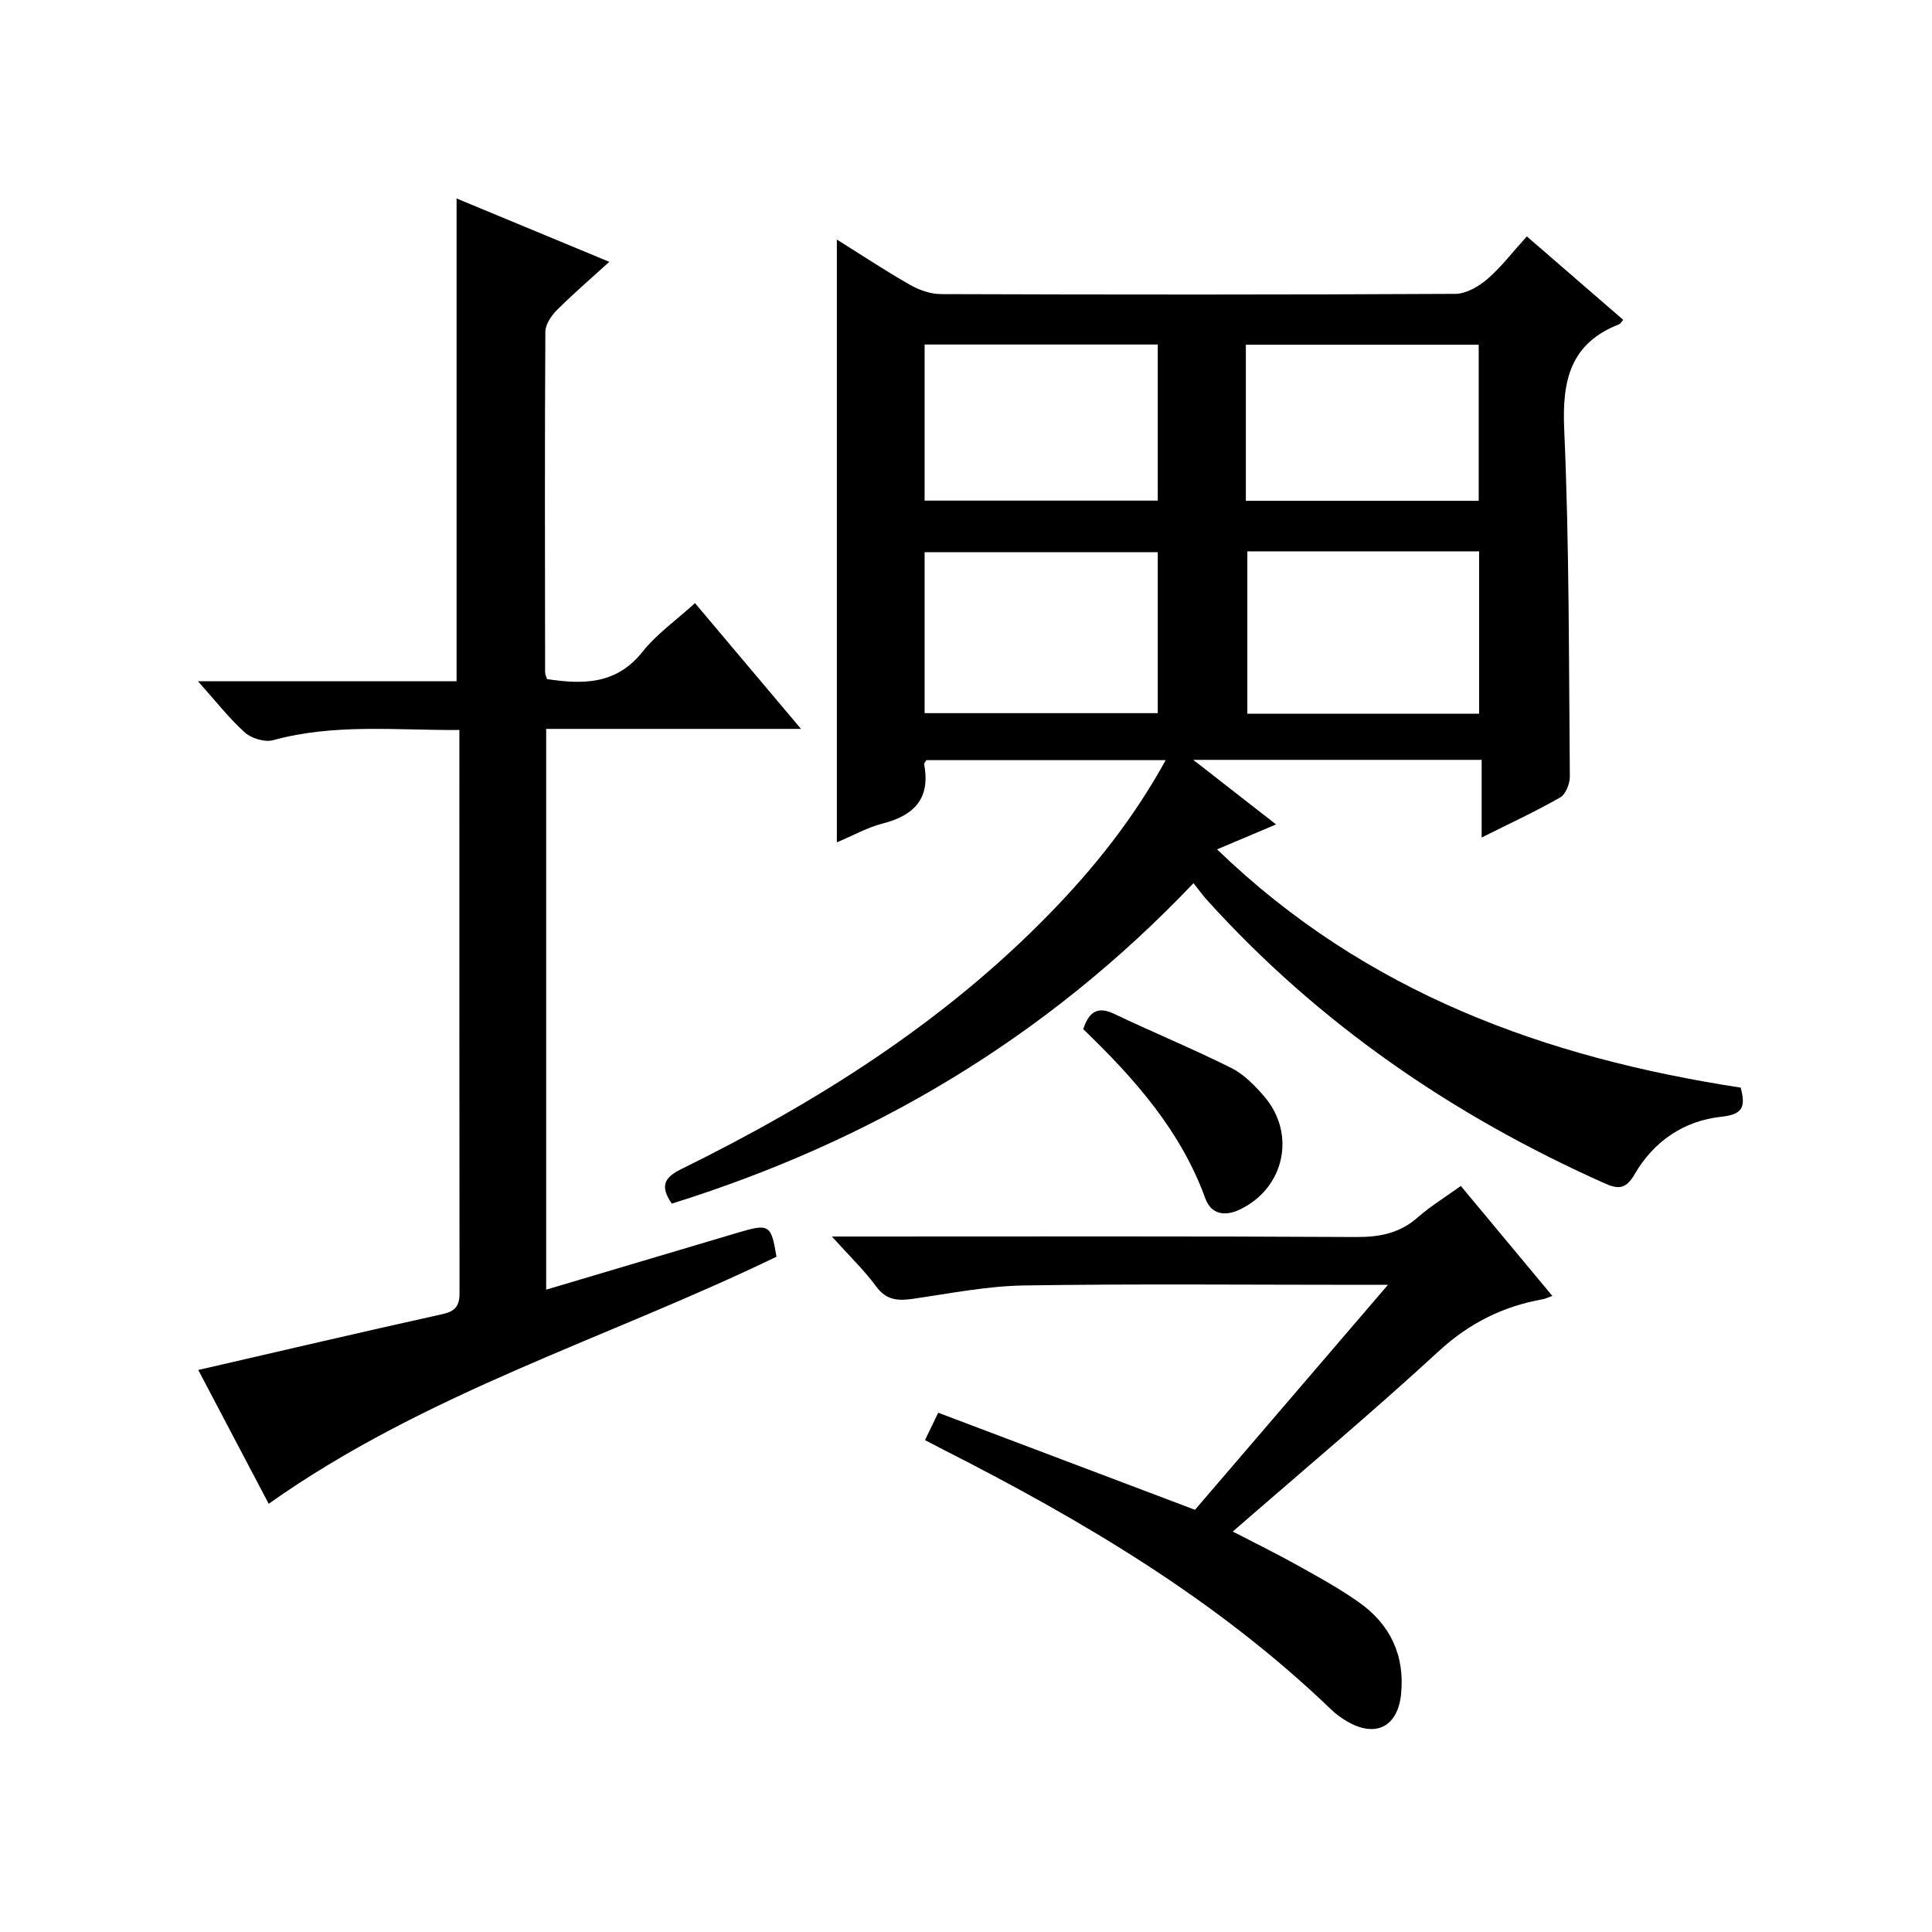
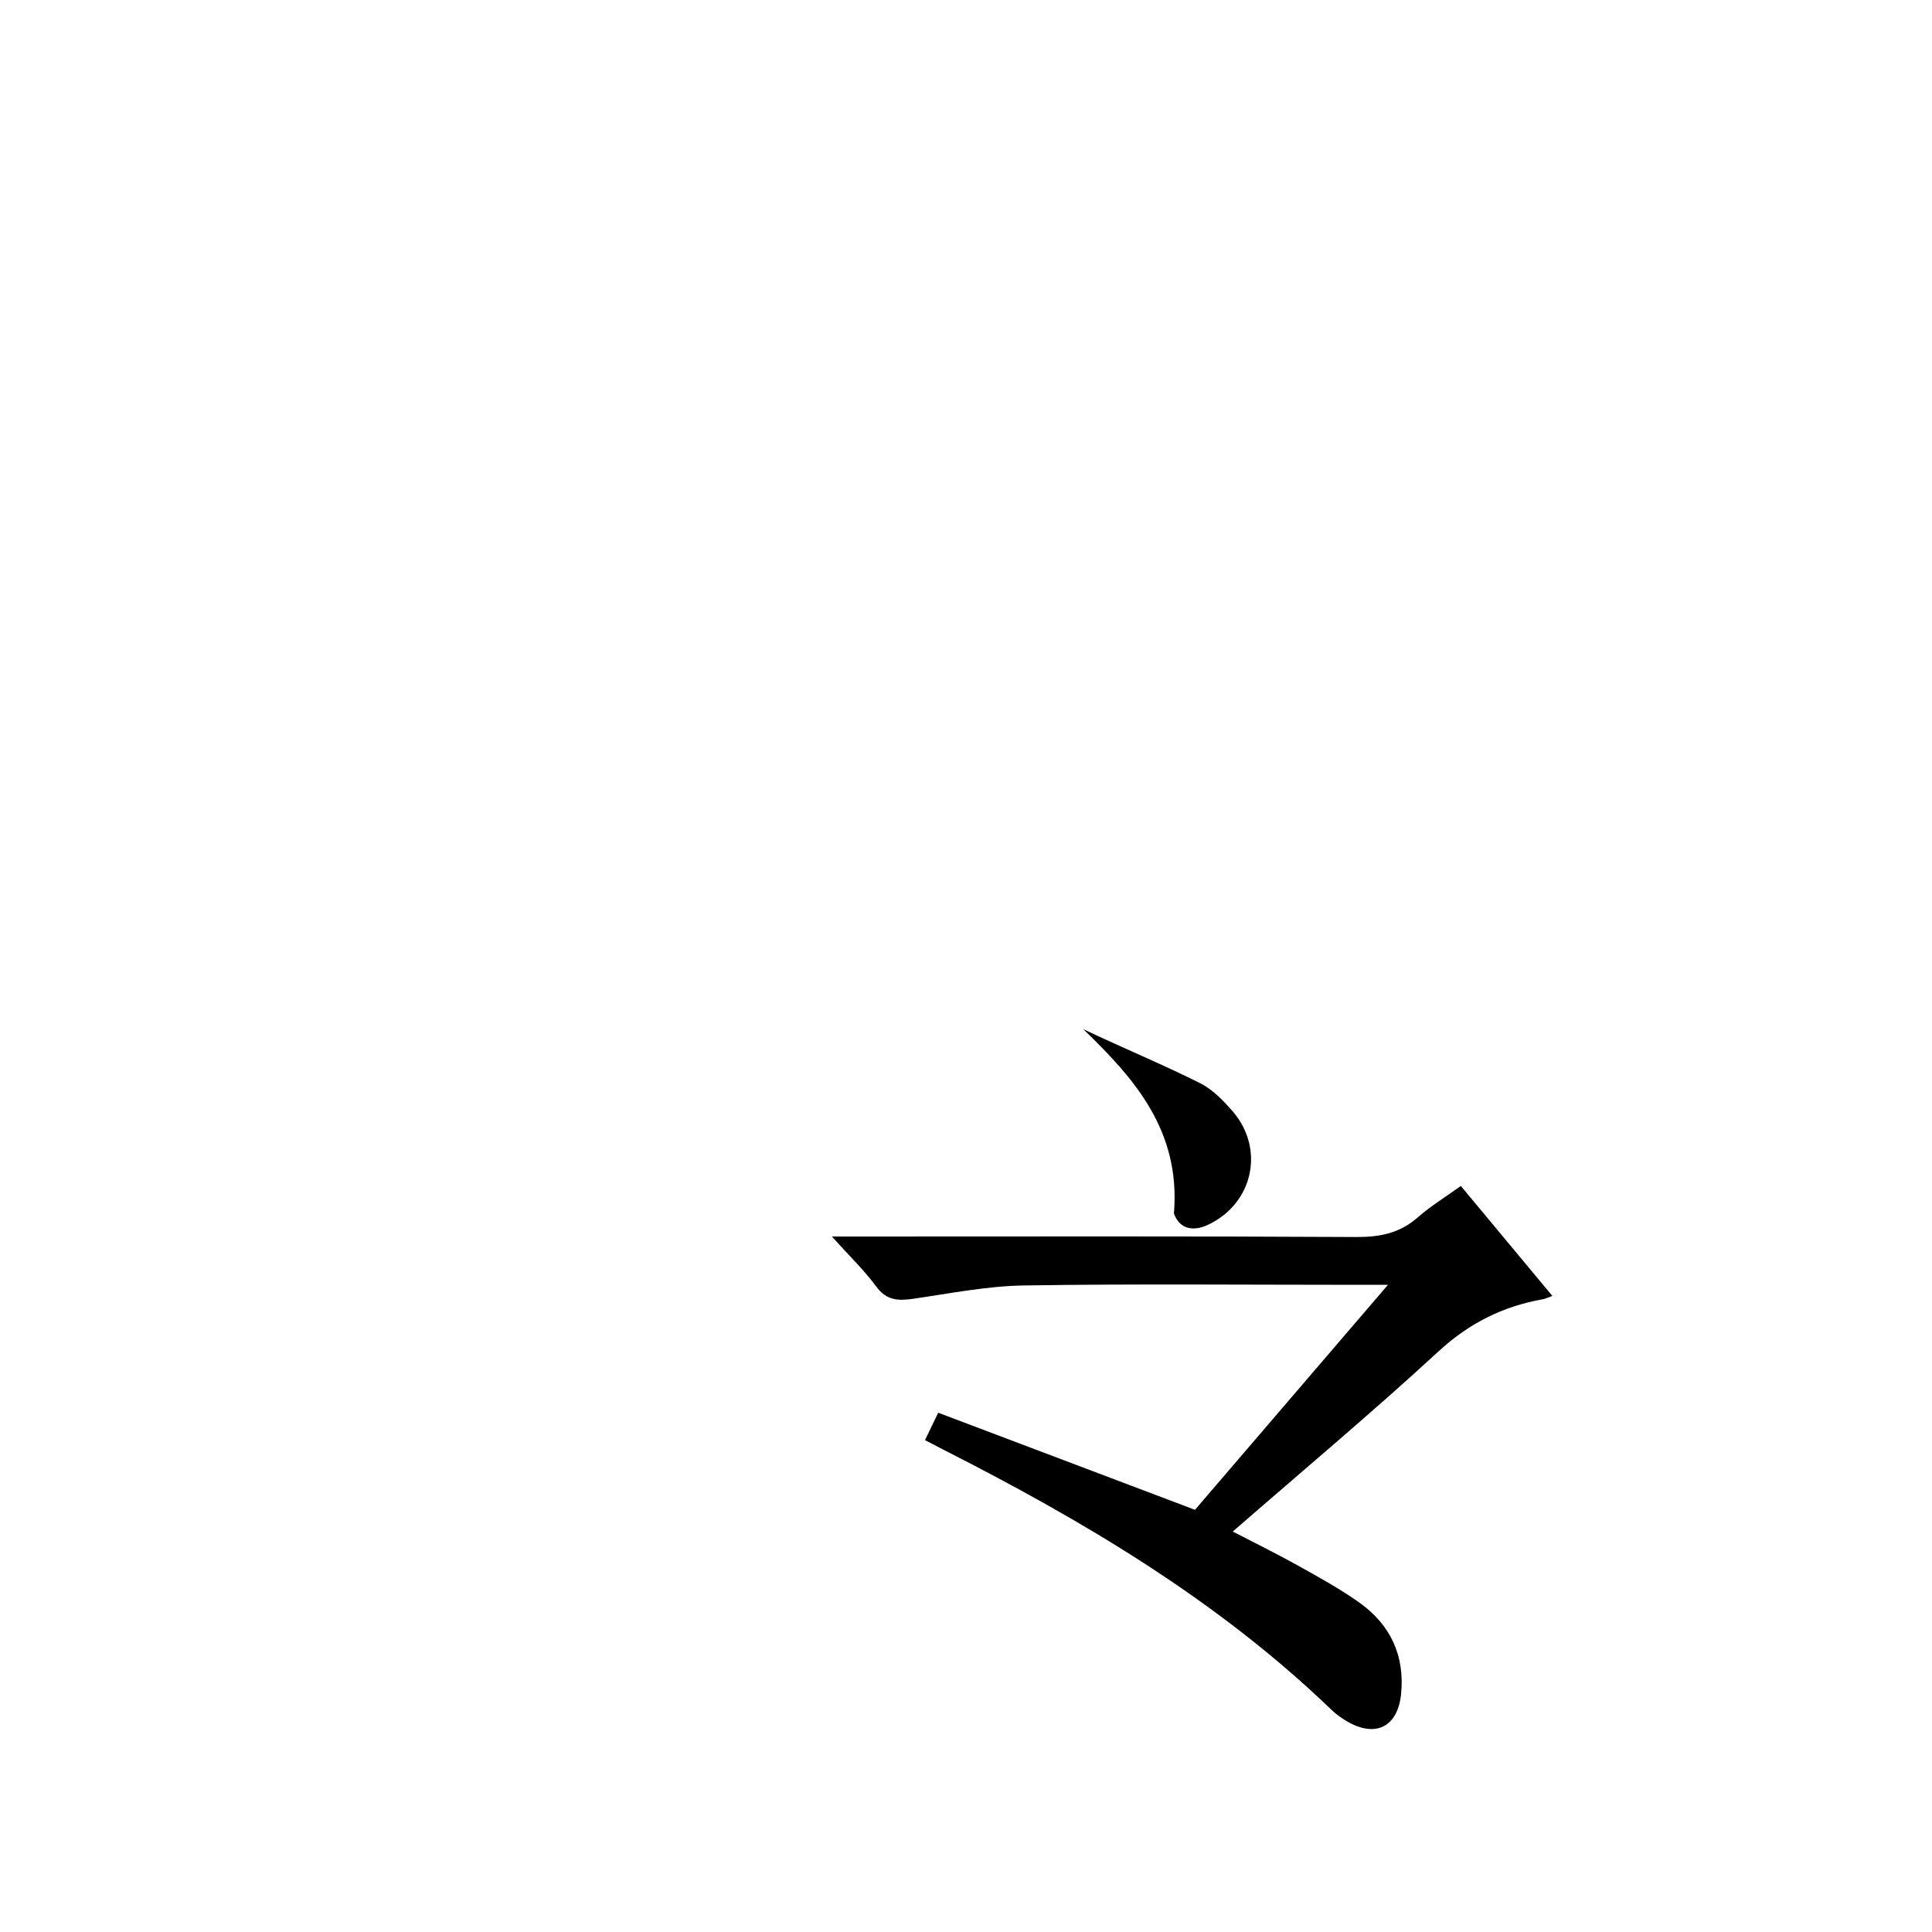
<svg xmlns="http://www.w3.org/2000/svg" version="1.1" id="ZDIC" x="0px" y="0px" viewBox="0 0 400 400" style="enable-background:new 0 0 400 400;" xml:space="preserve">
  <g>
-     <path d="M247.1,182.85c-30.61,32.18-66.74,53.46-108.02,66.35c-2.51-3.67-1.51-5.44,1.97-7.15c28.05-13.81,54.28-30.32,76.26-52.89   c9.19-9.43,17.36-19.65,24.03-31.78c-16.87,0-33.21,0-49.53,0c-0.19,0.32-0.52,0.63-0.48,0.87c1.36,7.07-2.06,10.59-8.61,12.26   c-3.13,0.8-6.05,2.45-9.46,3.89c0-41.73,0-82.91,0-124.81c5.14,3.22,10.04,6.47,15.14,9.38c1.9,1.08,4.26,1.91,6.41,1.92   c35.5,0.12,71,0.14,106.5-0.05c2.25-0.01,4.85-1.53,6.65-3.08c2.87-2.48,5.21-5.57,8.15-8.82c6.74,5.84,13.34,11.55,19.96,17.28   c-0.41,0.46-0.58,0.81-0.84,0.91c-10.09,3.96-11.83,11.56-11.38,21.7c1.06,23.96,0.95,47.96,1.17,71.95c0.01,1.47-0.86,3.66-2,4.32   c-5.01,2.87-10.27,5.3-16.26,8.3c0-5.73,0-10.75,0-16.08c-20.02,0-39.38,0-59.71,0c5.96,4.64,11.25,8.77,17.15,13.37   c-4.05,1.71-7.68,3.24-12.22,5.16c30.81,29.77,68.09,43.14,108.41,49.33c1.1,4.08,0.35,5.56-3.99,6.03   c-7.78,0.83-14.03,5.1-17.98,11.92c-1.8,3.1-3.36,3.14-6.28,1.83c-31.35-14.01-59.11-33.03-82.22-58.59   C249.02,185.38,248.25,184.3,247.1,182.85z M191.43,147.65c16.29,0,32.32,0,48.27,0c0-11.38,0-22.42,0-33.32   c-16.33,0-32.23,0-48.27,0C191.43,125.6,191.43,136.51,191.43,147.65z M258.25,114.15c0,11.54,0,22.57,0,33.61   c16.2,0,31.97,0,47.98,0c0-11.3,0-22.38,0-33.61C290.13,114.15,274.35,114.15,258.25,114.15z M191.43,103.65   c16.29,0,32.32,0,48.27,0c0-11.05,0-21.75,0-32.32c-16.33,0-32.23,0-48.27,0C191.43,82.26,191.43,92.84,191.43,103.65z    M257.94,103.68c16.38,0,32.26,0,48.21,0c0-11.02,0-21.73,0-32.31c-16.31,0-32.2,0-48.21,0   C257.94,82.24,257.94,92.73,257.94,103.68z" />
-     <path d="M160.76,260.19c-34.92,16.9-72.55,28.09-105.13,51.15c-4.88-9.27-9.71-18.46-14.58-27.7c17.08-3.93,33.79-7.85,50.54-11.56   c2.68-0.59,3.55-1.71,3.55-4.32c-0.05-38.66-0.03-77.31-0.03-116.63c-13.03,0.11-25.85-1.38-38.56,2.12   c-1.72,0.47-4.48-0.36-5.86-1.6c-3.28-2.95-6.02-6.49-9.71-10.61c18.55,0,36.07,0,53.55,0c0-33.48,0-66.4,0-99.95   c10.24,4.25,20.62,8.55,31.62,13.12c-3.9,3.55-7.49,6.63-10.83,9.97c-1.17,1.17-2.4,2.98-2.41,4.5   c-0.14,23.5-0.08,46.99-0.05,70.49c0,0.46,0.25,0.91,0.4,1.43c7.5,1.13,14.36,1.14,19.75-5.64c2.95-3.7,6.98-6.54,10.88-10.09   c7.22,8.56,14.25,16.9,21.95,26.04c-18.11,0-35.3,0-52.76,0c0,38.95,0,77.34,0,116.1c13.52-4.02,26.72-7.95,39.92-11.87   C159.24,253.29,159.68,253.58,160.76,260.19z" />
    <path d="M191.51,298.16c0.89-1.84,1.65-3.42,2.74-5.67c17.63,6.67,35,13.23,53.16,20.1c12.69-14.79,25.94-30.25,39.95-46.58   c-2.71,0-4.3,0-5.88,0c-23.16,0-46.33-0.23-69.48,0.13c-7.67,0.12-15.32,1.66-22.95,2.76c-3.1,0.45-5.52,0.35-7.63-2.53   c-2.45-3.34-5.48-6.24-9.19-10.36c2.71,0,4.39,0,6.07,0c34.16,0,68.32-0.09,102.48,0.1c4.9,0.03,9.04-0.79,12.77-4.08   c2.6-2.29,5.6-4.12,8.9-6.49c6.3,7.57,12.5,15.02,18.95,22.77c-1.09,0.39-1.49,0.6-1.92,0.67c-8.29,1.47-15.3,4.96-21.65,10.81   c-13.7,12.62-28,24.59-42.6,37.3c4.75,2.46,9.1,4.59,13.33,6.95c4.35,2.43,8.75,4.83,12.8,7.7c6.46,4.57,9.52,10.97,8.72,18.99   c-0.68,6.8-5.29,9.13-11.21,5.65c-1.14-0.67-2.25-1.46-3.19-2.37c-23.62-22.74-51.45-39.19-80.44-53.91   C194.1,299.5,192.97,298.91,191.51,298.16z" />
-     <path d="M224.27,213.07c1.25-3.77,3.1-4.75,6.5-3.12c8.01,3.82,16.23,7.2,24.17,11.17c2.58,1.29,4.81,3.59,6.75,5.82   c6.76,7.79,4.27,19.17-5.13,23.54c-2.82,1.31-5.76,1.08-7.01-2.36C244.46,234.1,234.91,223.33,224.27,213.07z" />
+     <path d="M224.27,213.07c8.01,3.82,16.23,7.2,24.17,11.17c2.58,1.29,4.81,3.59,6.75,5.82   c6.76,7.79,4.27,19.17-5.13,23.54c-2.82,1.31-5.76,1.08-7.01-2.36C244.46,234.1,234.91,223.33,224.27,213.07z" />
  </g>
</svg>